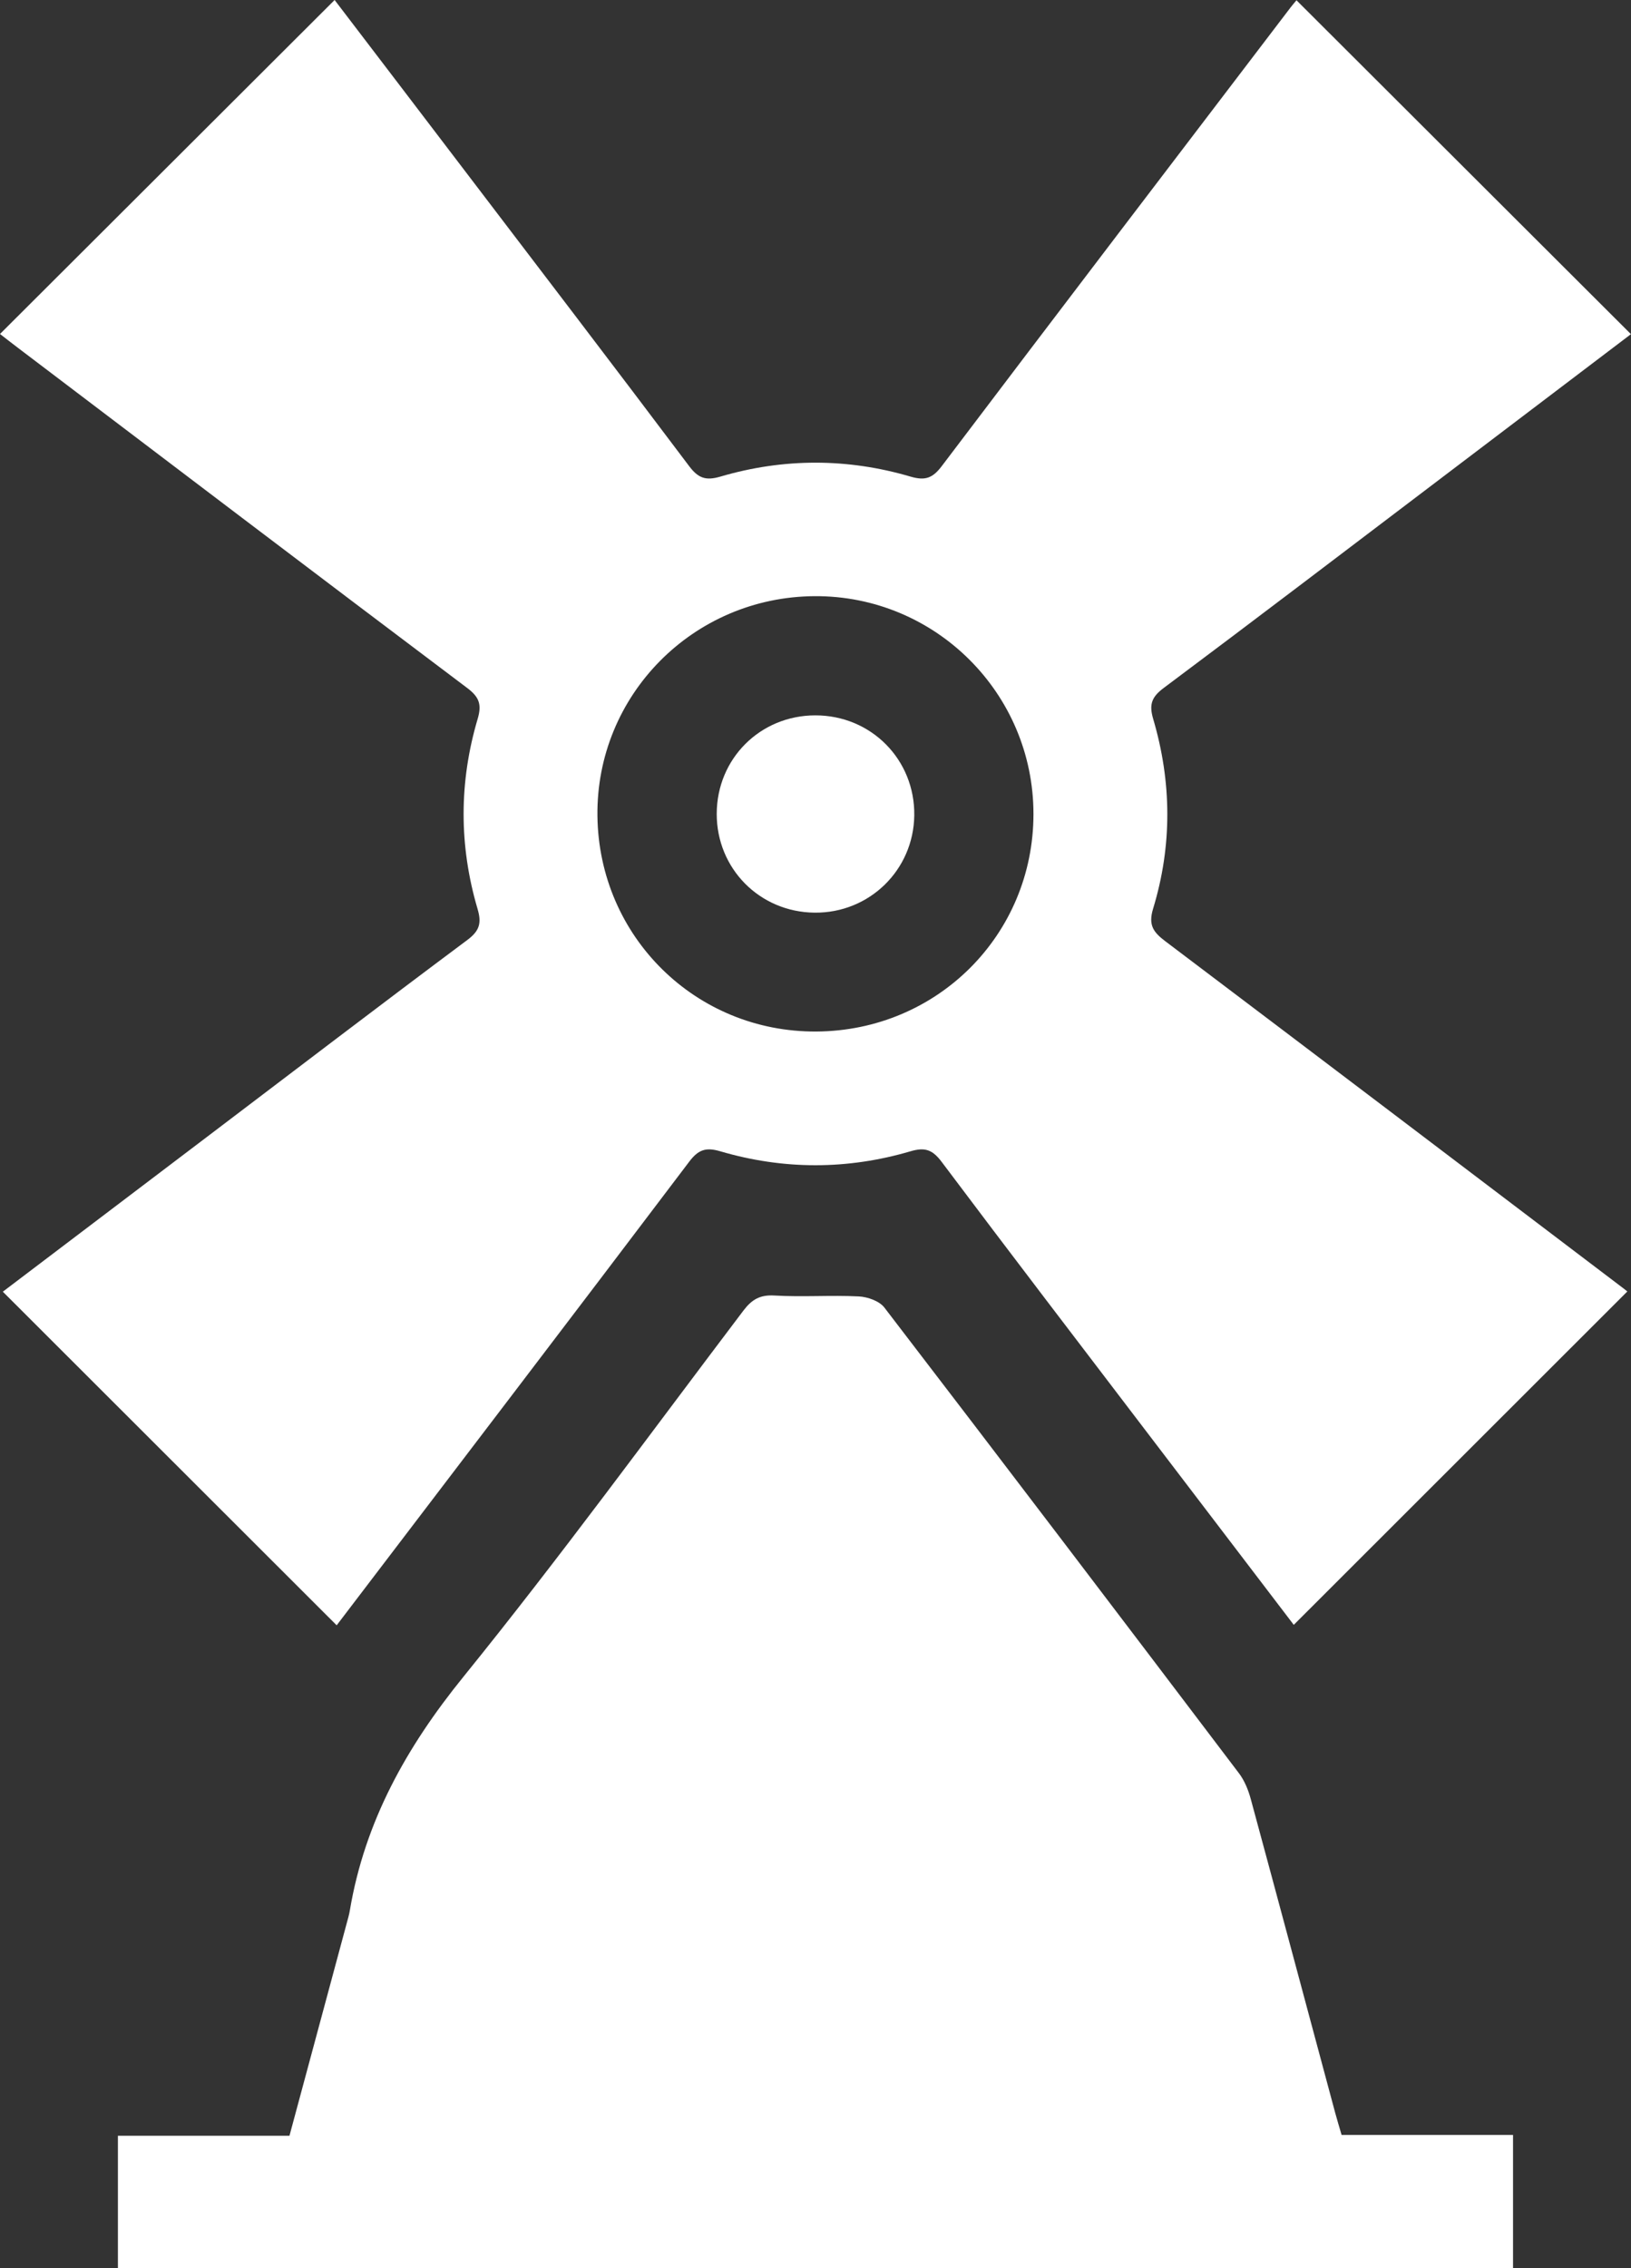
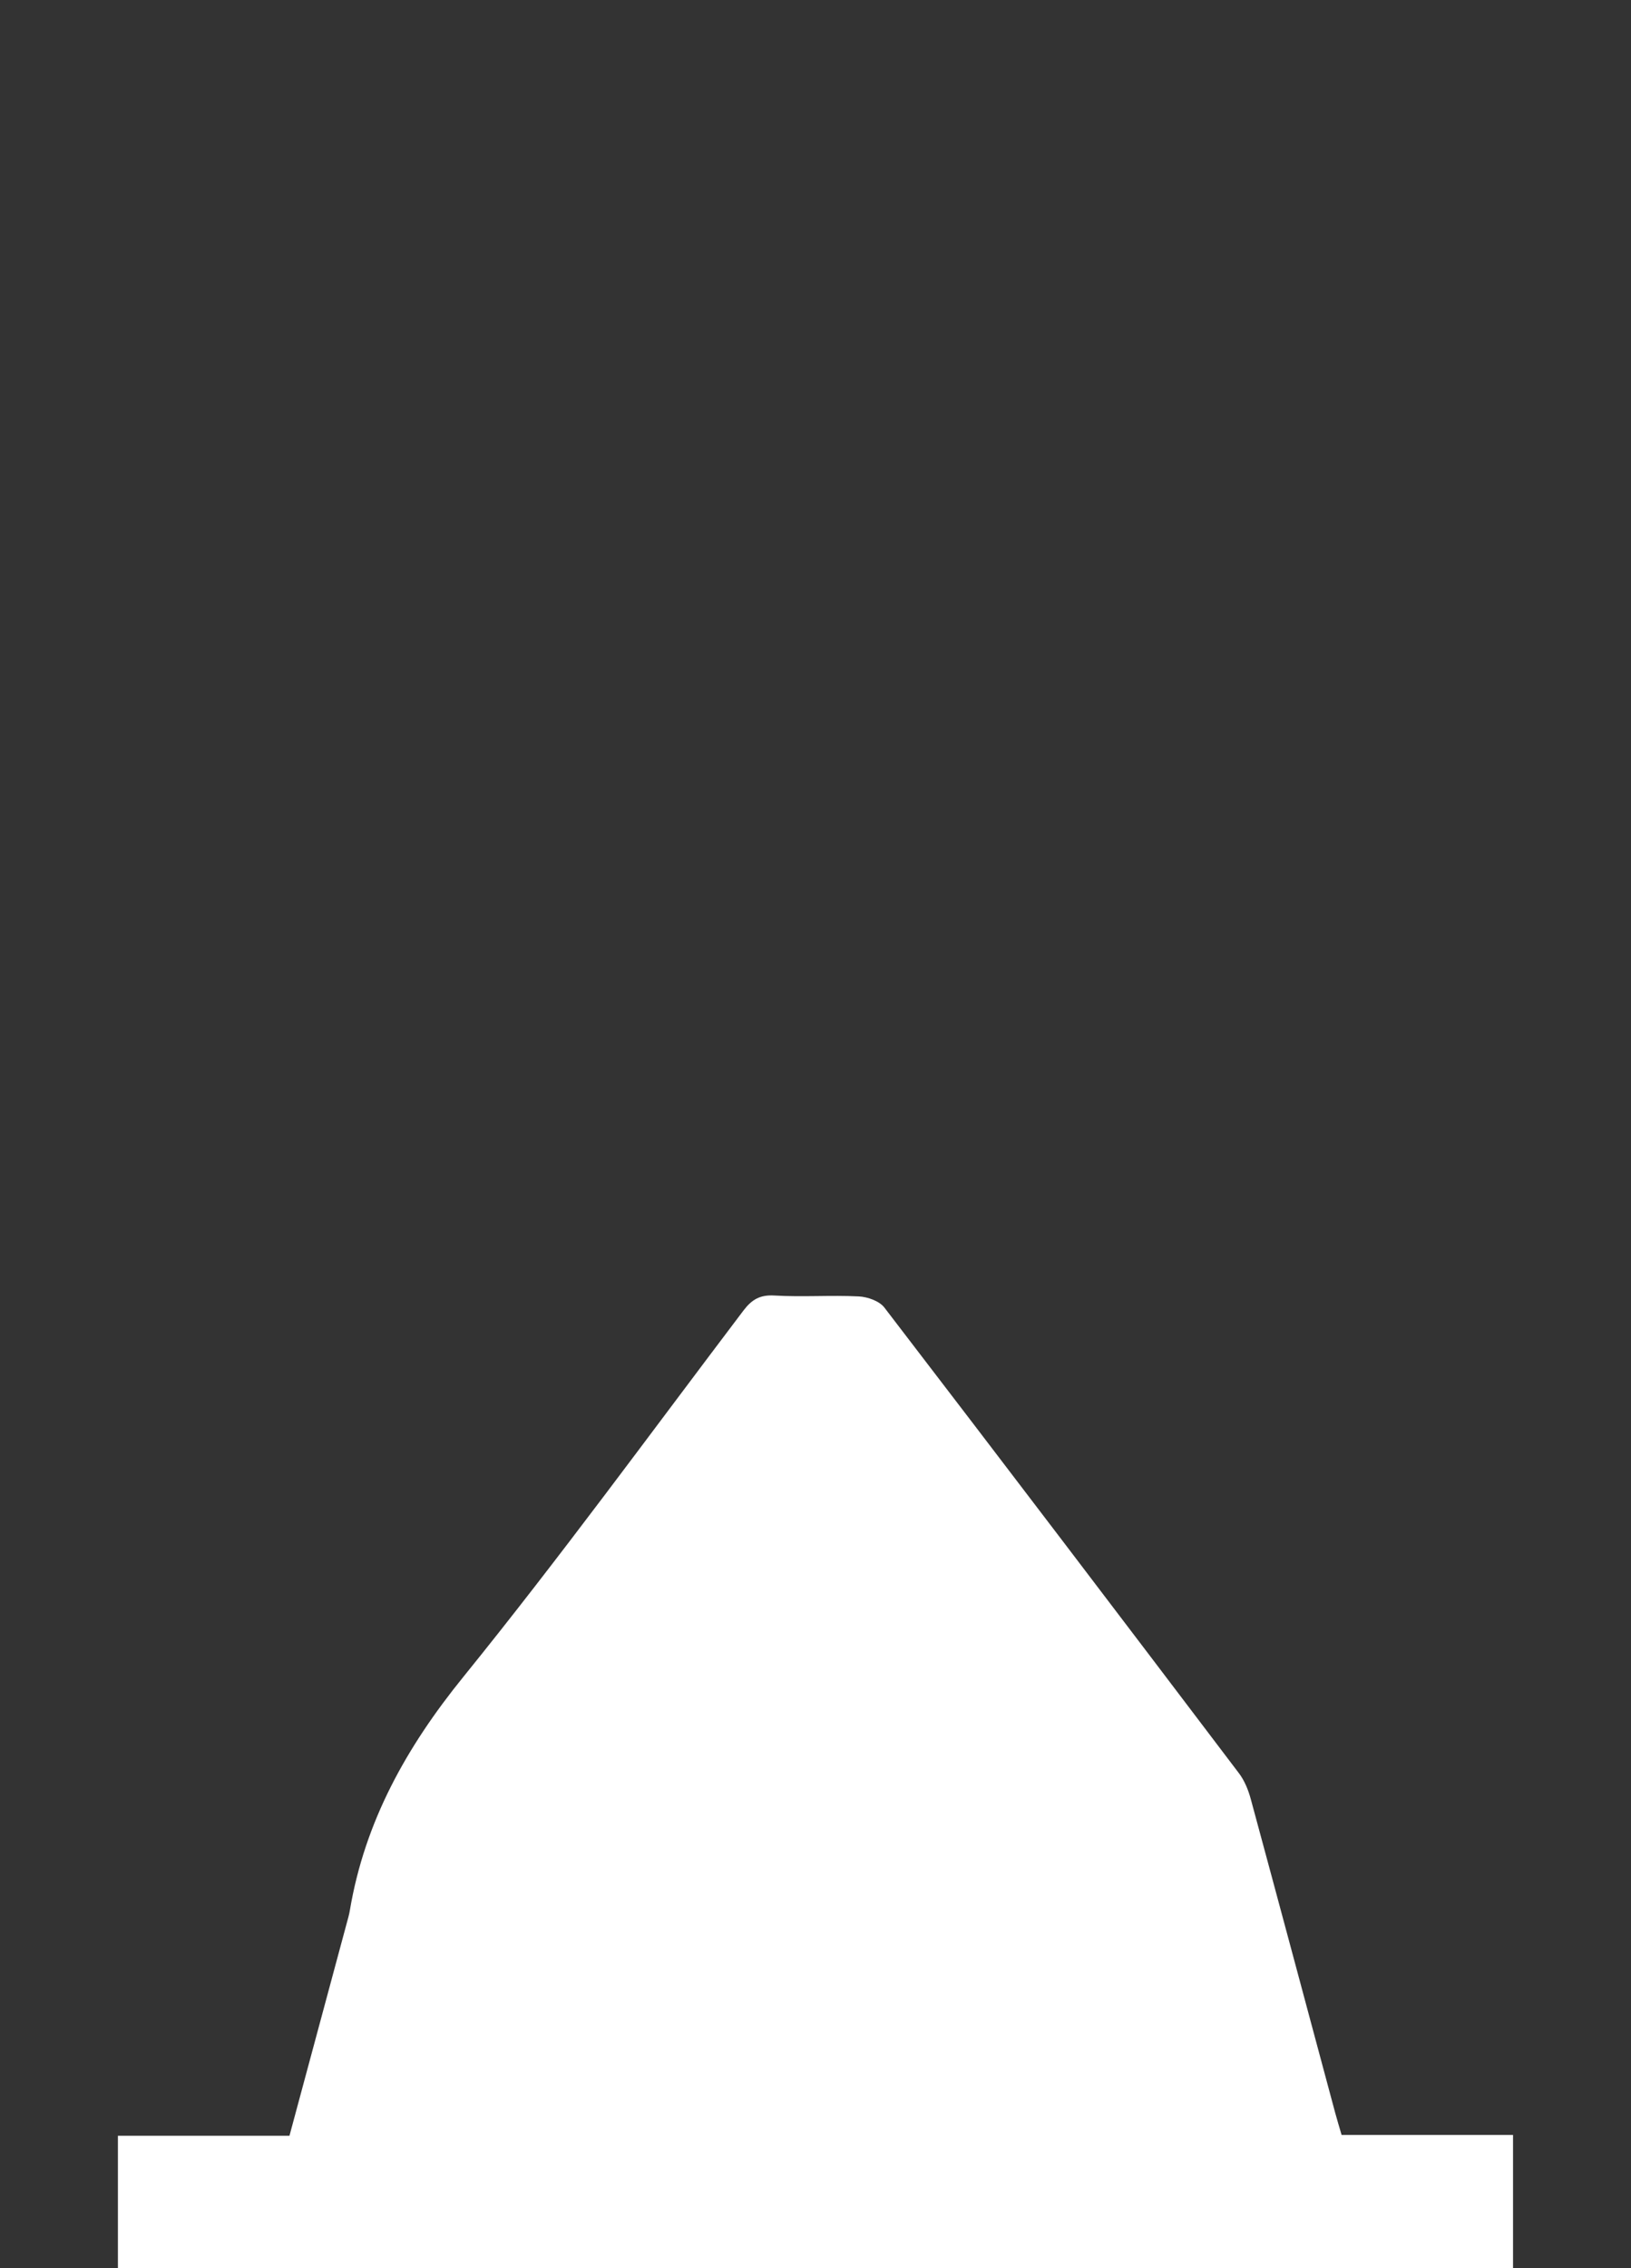
<svg xmlns="http://www.w3.org/2000/svg" viewBox="0 0 293.67 408.34">
  <rect x="0" y="0" width="293.67" height="408.34" fill="#333333" stroke="none" />
  <g>
    <path fill="#ffffff" d="m21.23,408.34v-23.83h30.89c3.6-13.35,7.12-26.4,10.63-39.45.1-.38.19-.78.25-1.17,2.7-15.98,10.19-29.36,20.4-41.96,17.41-21.51,33.73-43.89,50.44-65.96,1.51-1.99,2.97-2.89,5.61-2.73,5.04.3,10.12-.09,15.17.16,1.6.08,3.72.83,4.62,2.01,21.38,27.88,42.64,55.85,63.85,83.85,1,1.33,1.68,3.01,2.12,4.64,5.11,18.84,10.15,37.7,15.22,56.56.34,1.25.72,2.49,1.13,3.9h30.87v23.98H21.23Z" />
-     <path fill="#ffffff" d="m233.44.05c20.13,20.09,40.1,40.02,60.22,60.11-11.43,8.67-23.08,17.51-34.73,26.35-16.45,12.47-32.86,24.99-49.4,37.35-2.17,1.62-2.66,2.97-1.9,5.55,3.36,11.37,3.45,22.85-.01,34.19-.9,2.95.06,4.24,2.18,5.84,27.53,20.79,55,41.64,82.48,62.49.42.32.83.66.73.58-19.96,19.95-39.95,39.93-60.06,60.02-8.28-10.87-17.14-22.48-25.99-34.09-12.5-16.41-25.05-32.79-37.43-49.29-1.64-2.18-3-2.64-5.58-1.88-11.39,3.35-22.88,3.35-34.27,0-2.58-.76-3.94-.3-5.58,1.87-21.2,28.02-42.52,55.95-63.48,83.47-20.01-19.99-40-39.96-60.11-60.06,11.83-8.97,24.32-18.44,36.81-27.91,15.6-11.83,31.16-23.72,46.85-35.43,2.22-1.66,2.56-3.07,1.81-5.6-3.35-11.37-3.34-22.84.03-34.2.76-2.58.28-3.92-1.89-5.55C57.09,103.51,30.16,83.04,3.2,62.6c-1.15-.87-2.28-1.76-3.2-2.47C20.11,40.06,40.07,20.13,60.25,0c7.67,10.06,15.48,20.28,23.27,30.52,13.55,17.79,27.13,35.55,40.58,53.42,1.63,2.16,2.99,2.63,5.59,1.87,11.39-3.35,22.88-3.35,34.27,0,2.6.76,3.95.29,5.59-1.87,20.88-27.59,41.88-55.11,62.85-82.63.32-.42.67-.82,1.04-1.26Zm-86.44,185.66c21.79-.14,39.07-17.44,39.08-39.14.01-21.76-17.69-39.38-39.43-39.24-21.86.14-39.35,17.85-39.08,39.59.27,21.74,17.73,38.93,39.43,38.79Z" />
-     <path fill="#ffffff" d="m129.05,146.49c.03-9.91,7.82-17.68,17.73-17.7,10.06-.02,17.97,7.96,17.84,18.01-.13,9.84-8.09,17.61-17.95,17.51-9.9-.1-17.65-7.94-17.62-17.83Z" />
  </g>
</svg>